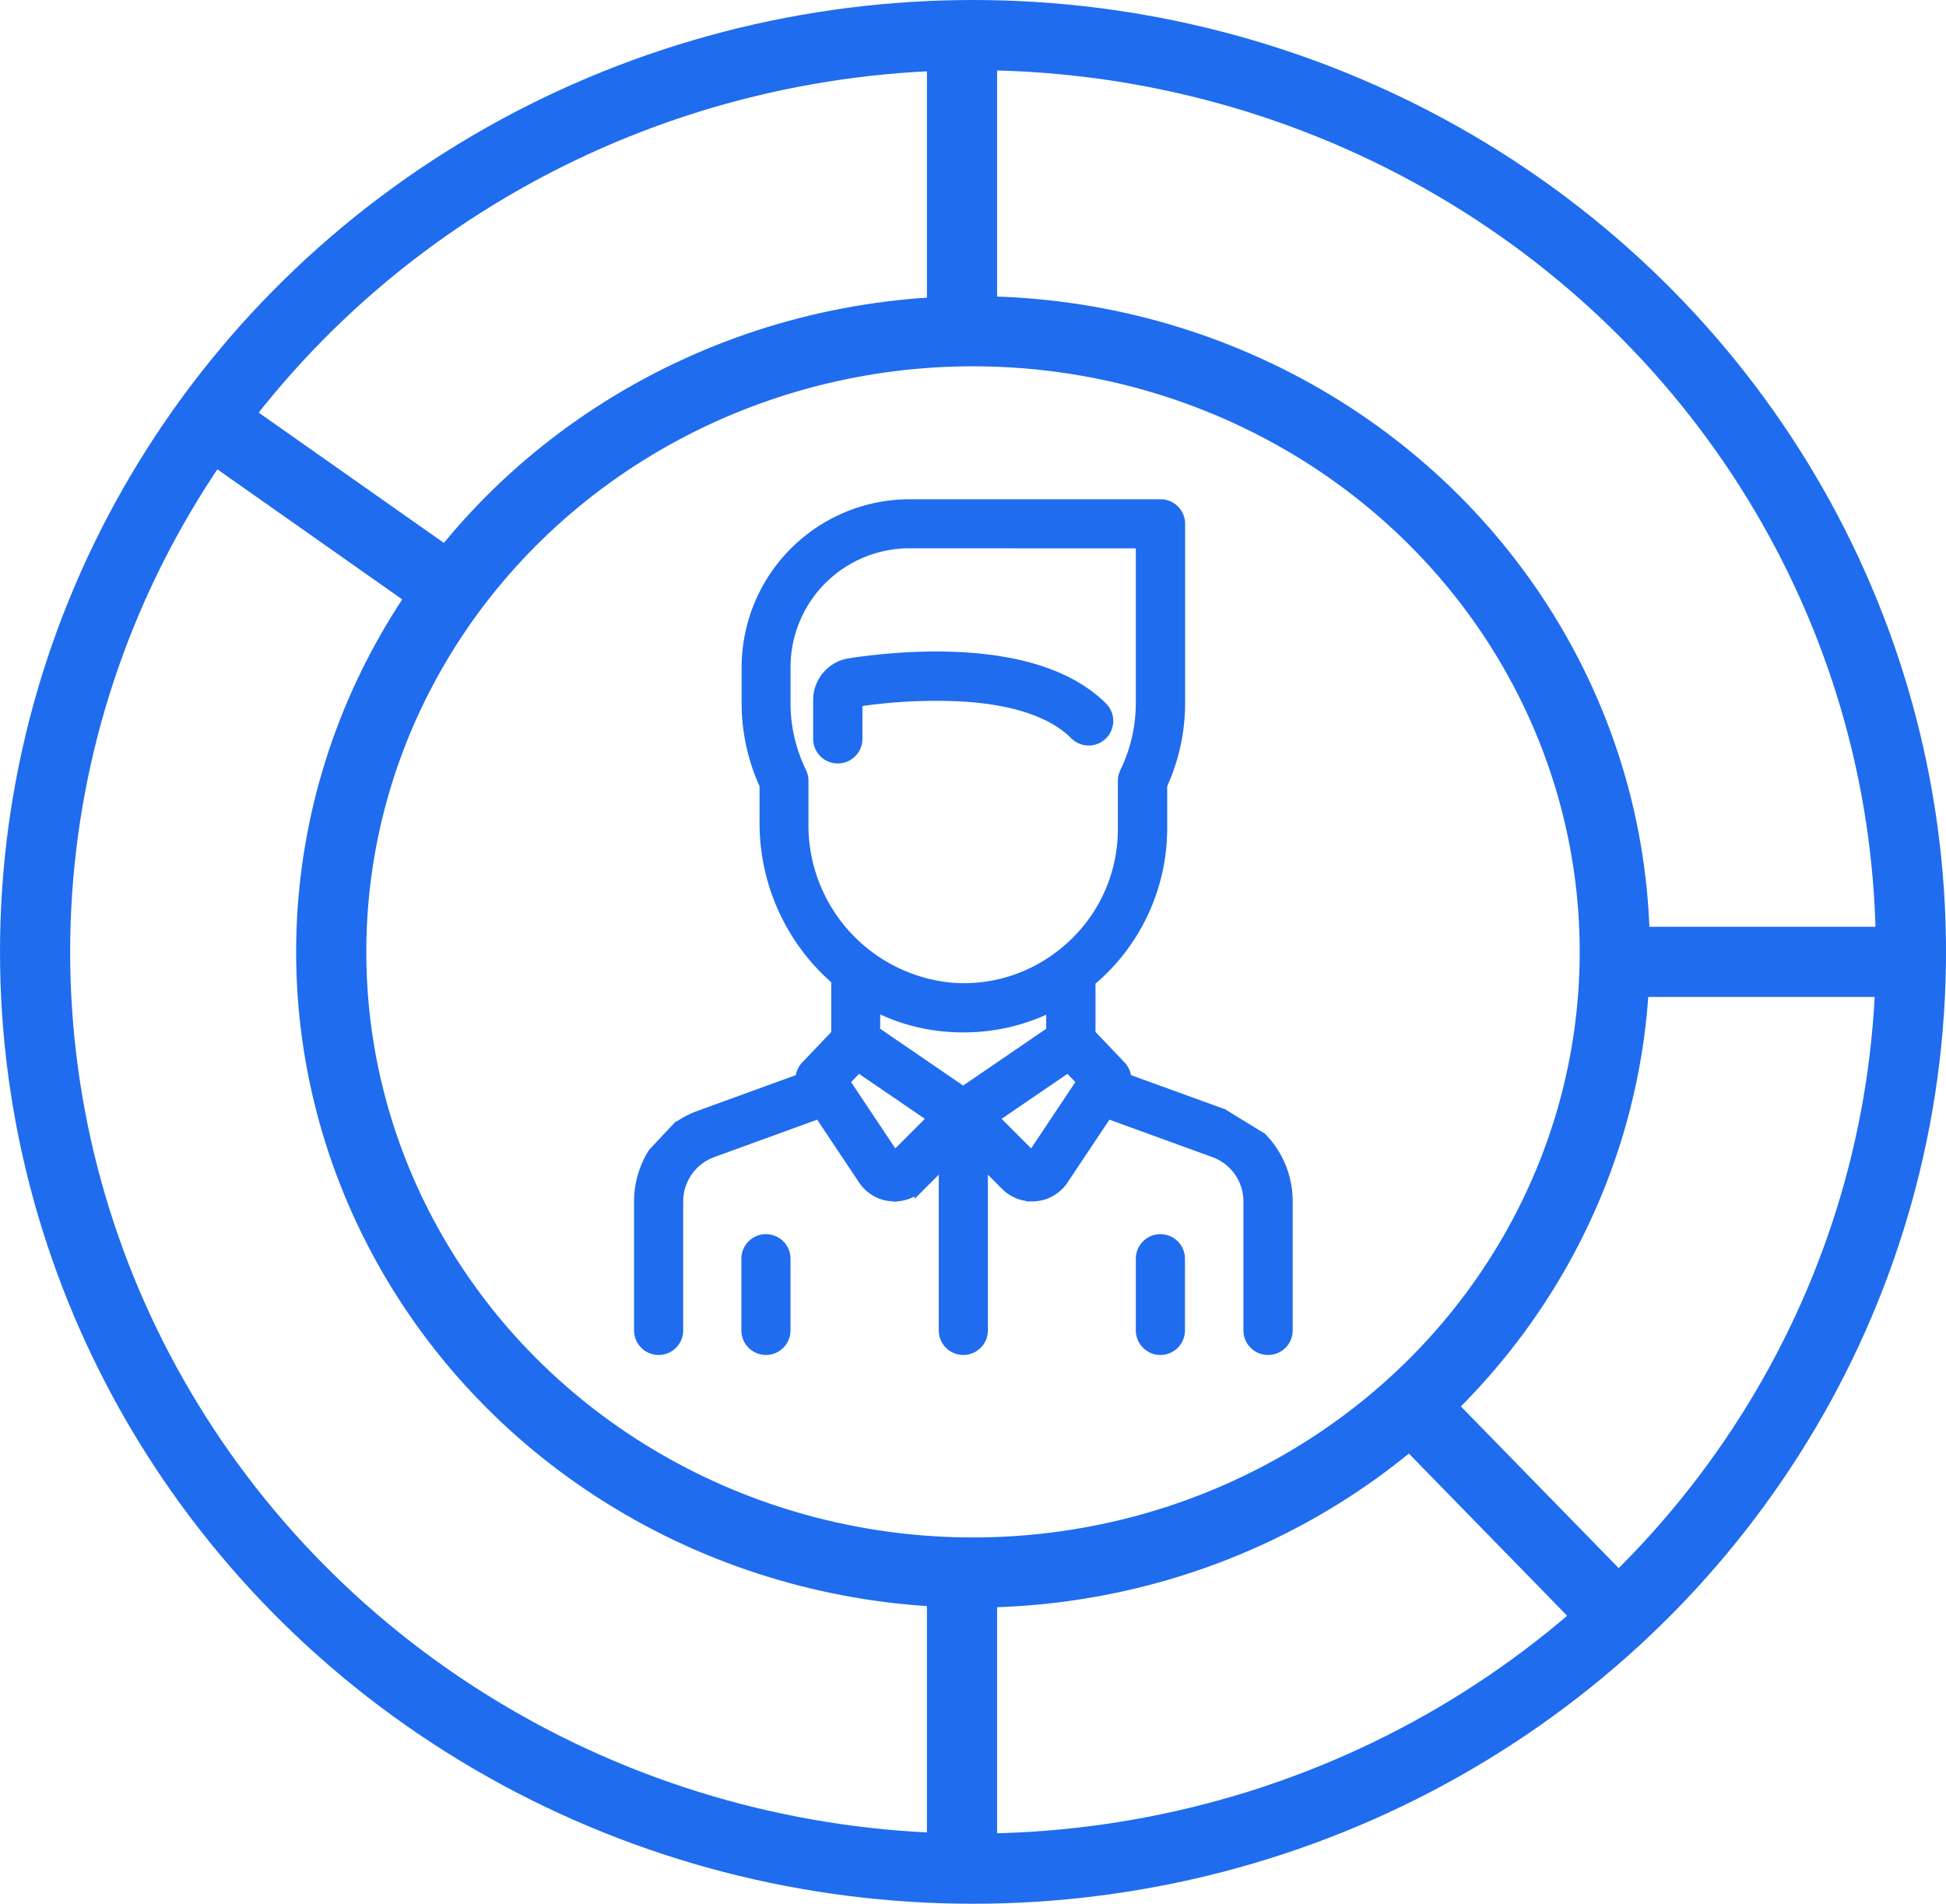
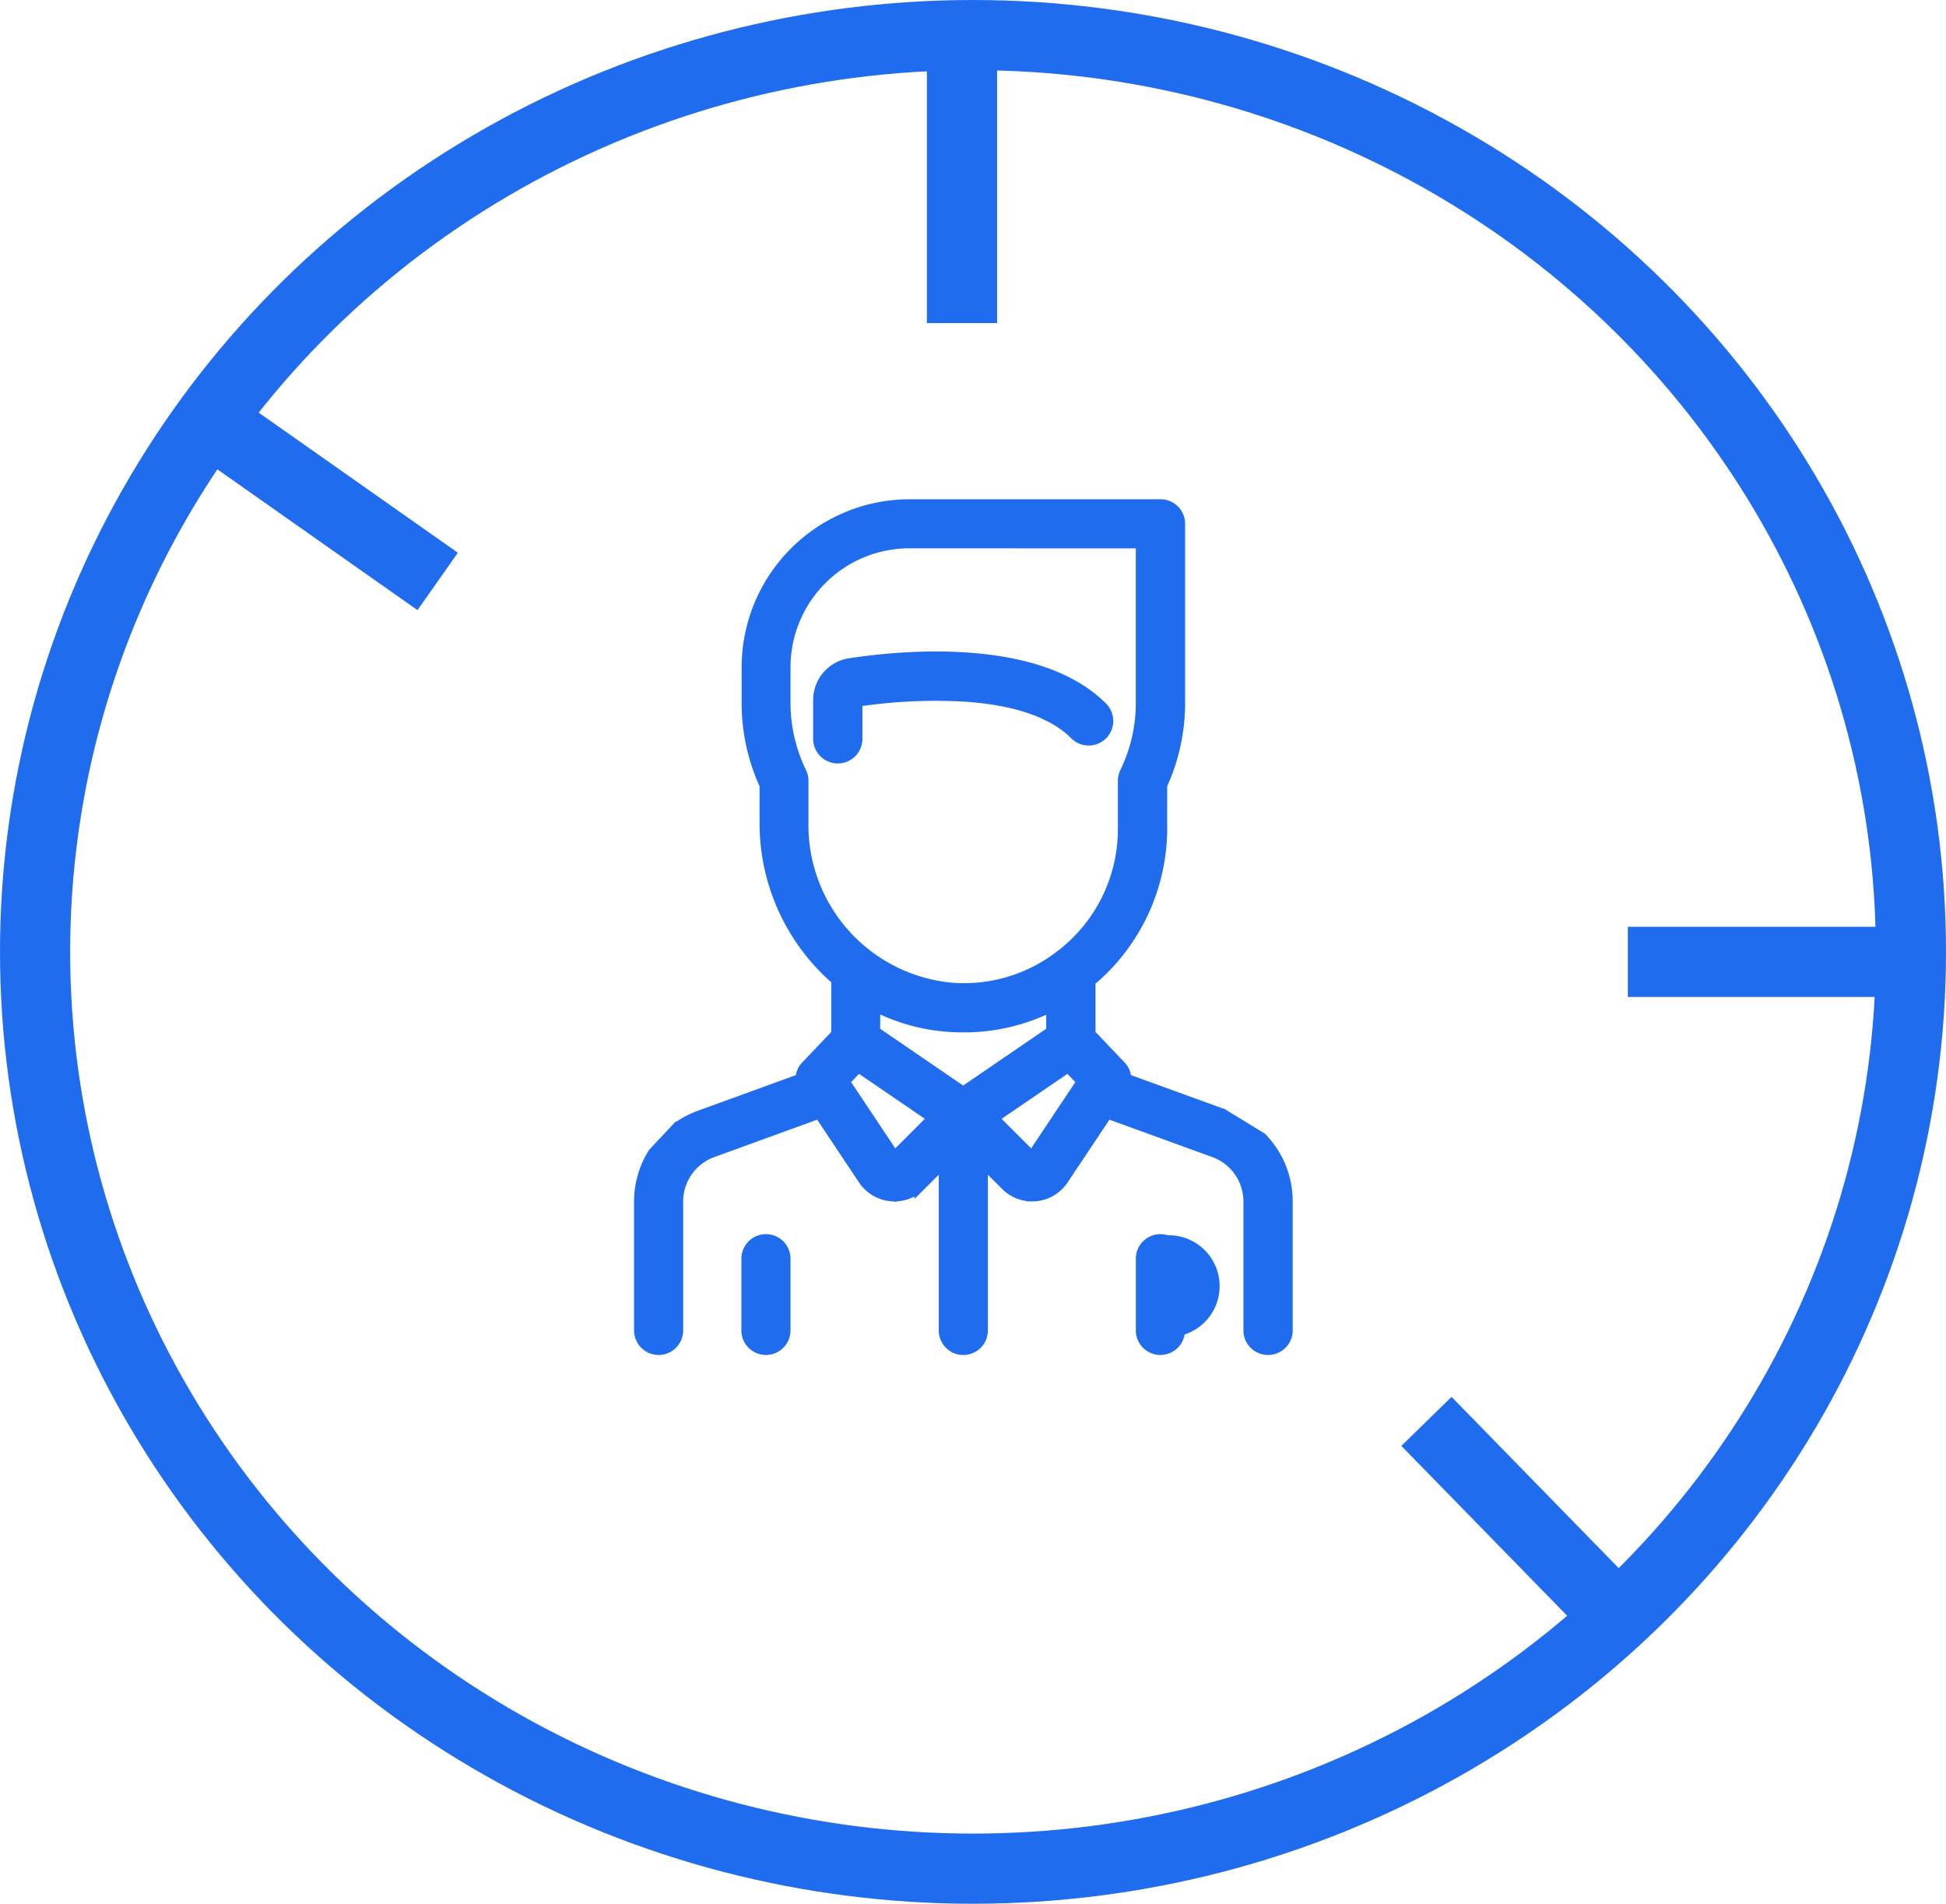
<svg xmlns="http://www.w3.org/2000/svg" width="83.212" height="81.404" viewBox="0 0 83.212 81.404">
  <defs>
    <style>.a{fill:#1f6cee;stroke-width:0.5px;}.a,.b{stroke:#1f6cee;}.b,.d{fill:none;}.b{stroke-width:3px;}.c{stroke:none;}</style>
  </defs>
  <g transform="translate(27.355 21.593)">
    <g transform="translate(0 0)">
      <g transform="translate(0 0)">
        <path class="a" d="M2346.912,282.152a3.77,3.77,0,0,0-.577,2v5.517a.717.717,0,1,0,1.433,0v-5.517a2.357,2.357,0,0,1,1.546-2.208l4.651-1.691,1.936,2.9a1.484,1.484,0,0,0,2.283.226l1.181-1.181v7.467a.717.717,0,1,0,1.433,0V282.2l1.181,1.181a1.478,1.478,0,0,0,1.048.435c.049,0,.1,0,.148-.007a1.478,1.478,0,0,0,1.087-.653l1.936-2.9,4.65,1.691a2.356,2.356,0,0,1,1.547,2.207v5.517a.717.717,0,1,0,1.433,0v-5.517a3.792,3.792,0,0,0-1.06-2.623l-1.661-1.017-4.179-1.52a.716.716,0,0,0-.2-.549l-1.335-1.4v-2.355c.141-.116.281-.236.415-.362a8.415,8.415,0,0,0,2.651-6.116v-1.881a8.291,8.291,0,0,0,.766-3.485v-7.665a.717.717,0,0,0-.717-.717h-10.731a6.856,6.856,0,0,0-6.848,6.849v1.533a8.292,8.292,0,0,0,.766,3.485v1.618a8.76,8.76,0,0,0,3.067,6.686v2.411l-1.335,1.4a.712.712,0,0,0-.2.549l-4.411,1.6a3.74,3.74,0,0,0-.886.464Zm6.222-14.205v-1.779a.717.717,0,0,0-.071-.312,6.871,6.871,0,0,1-.7-3.013v-1.533a5.421,5.421,0,0,1,5.415-5.415H2367.8v6.948a6.875,6.875,0,0,1-.7,3.013.724.724,0,0,0-.071.312v2.041a6.883,6.883,0,0,1-2.2,5.07,7,7,0,0,1-.551.466l-.012.009a6.89,6.89,0,0,1-4.651,1.388A7.1,7.1,0,0,1,2353.134,267.947Zm6.392,8.626c.189.012.376.018.564.018a8.305,8.305,0,0,0,3.875-.95v1.309l-3.883,2.654-3.882-2.654v-1.338A8.073,8.073,0,0,0,2359.526,276.573Zm-2.355,5.8a.047.047,0,0,1-.041.014.045.045,0,0,1-.036-.022l-2.229-3.344.718-.754,3.382,2.312Zm5.9-.008a.044.044,0,0,1-.036.022.042.042,0,0,1-.04-.014l-1.795-1.794,3.383-2.312.717.754Z" transform="translate(-2346.251 -254.378)" />
        <path class="a" d="M2371.2,288.557a.8.8,0,0,1-.8-.8v-5.517a2.271,2.271,0,0,0-1.491-2.128l-4.588-1.668-1.9,2.849a1.563,1.563,0,0,1-1.149.69q-.079.008-.157.008a1.555,1.555,0,0,1-1.106-.459l-1.037-1.037v7.263a.8.8,0,1,1-1.6,0v-7.263l-1.037,1.037a1.556,1.556,0,0,1-1.107.459c-.052,0-.1,0-.156-.008a1.562,1.562,0,0,1-1.15-.69l-1.9-2.849-4.588,1.668a2.272,2.272,0,0,0-1.491,2.128v5.517a.8.8,0,1,1-1.6,0v-5.517a3.861,3.861,0,0,1,.589-2.046l.011-.013,1.033-1.1.007,0a3.836,3.836,0,0,1,.906-.475l4.354-1.583a.8.8,0,0,1,.22-.549l1.312-1.378v-2.338a8.829,8.829,0,0,1-3.066-6.724v-1.6a8.37,8.37,0,0,1-.766-3.5V259.4a6.941,6.941,0,0,1,6.933-6.933h10.73a.8.8,0,0,1,.8.8v7.665a8.384,8.384,0,0,1-.766,3.5v1.862a8.5,8.5,0,0,1-2.678,6.178c-.115.107-.239.216-.388.34v2.282l1.312,1.378a.8.8,0,0,1,.221.549l4.129,1.5.008,0,1.67,1.023.007.008a3.854,3.854,0,0,1,1.085,2.681v5.517A.8.8,0,0,1,2371.2,288.557Zm-6.947-10.319.062.023,4.65,1.691a2.441,2.441,0,0,1,1.6,2.287v5.517a.632.632,0,1,0,1.265,0v-5.517a3.683,3.683,0,0,0-1.029-2.557l-1.645-1.007-4.231-1.538.005-.064a.635.635,0,0,0-.172-.484l-1.359-1.427v-2.429l.031-.025c.161-.133.291-.247.411-.359a8.327,8.327,0,0,0,2.625-6.055v-1.9l.008-.017a8.211,8.211,0,0,0,.758-3.449v-7.665a.633.633,0,0,0-.633-.632h-10.73a6.772,6.772,0,0,0-6.764,6.764v1.533a8.218,8.218,0,0,0,.758,3.449l.008.017v1.637a8.659,8.659,0,0,0,3.037,6.621l.029.025v2.483l-1.358,1.427a.635.635,0,0,0-.172.484l0,.064-4.471,1.626a3.668,3.668,0,0,0-.859.449l-1.016,1.077a3.687,3.687,0,0,0-.56,1.95v5.517a.632.632,0,1,0,1.264,0v-5.517a2.442,2.442,0,0,1,1.6-2.287l4.712-1.713,1.973,2.959a1.394,1.394,0,0,0,1.026.616c.046,0,.093.007.14.007a1.386,1.386,0,0,0,.987-.41l1.326-1.325v7.671a.632.632,0,1,0,1.264,0v-7.671l1.325,1.325a1.388,1.388,0,0,0,.988.41c.047,0,.094,0,.14-.007a1.394,1.394,0,0,0,1.026-.616Zm-3.139,2.317a.129.129,0,0,1-.091-.038l-1.867-1.867,3.526-2.41.813.855-2.267,3.4a.131.131,0,0,1-.1.059Zm-.026-.154h0l.07.046Zm-1.668-1.727,1.691,1.692,2.169-3.253-.622-.653Zm-4.2,1.88h-.016a.13.13,0,0,1-.1-.059l-2.267-3.4.813-.855,3.525,2.41-1.866,1.866-.059-.06.059.06A.129.129,0,0,1,2355.222,280.554Zm-.026-.159h0l.06.059Zm-2.138-3.283,2.169,3.253,1.692-1.692-3.239-2.214Zm5.11.678-3.967-2.711v-1.524l.125.067a7.951,7.951,0,0,0,3.291.95h0c.186.012.373.018.559.018a8.164,8.164,0,0,0,3.835-.94l.125-.065v1.494Zm-3.8-2.8,3.8,2.6,3.8-2.6v-1.126a8.341,8.341,0,0,1-3.791.9c-.189,0-.381-.006-.57-.018a8.108,8.108,0,0,1-3.235-.9Zm3.81-1.664q-.24,0-.481-.016a7.185,7.185,0,0,1-6.564-7.28v-1.779a.632.632,0,0,0-.063-.275,6.97,6.97,0,0,1-.7-3.049V259.4a5.506,5.506,0,0,1,5.5-5.5h10.1v7.032a6.948,6.948,0,0,1-.7,3.049.641.641,0,0,0-.062.275v2.041a6.965,6.965,0,0,1-2.225,5.132c-.178.167-.366.326-.557.472l-.014.01A6.908,6.908,0,0,1,2358.18,273.326Zm-2.312-19.262a5.337,5.337,0,0,0-5.331,5.331v1.533a6.794,6.794,0,0,0,.687,2.976.8.8,0,0,1,.08.348v1.779a7.016,7.016,0,0,0,6.405,7.111,6.771,6.771,0,0,0,4.6-1.371l.005,0,.008-.006a7.064,7.064,0,0,0,.542-.459,6.8,6.8,0,0,0,2.171-5.009v-2.041a.809.809,0,0,1,.08-.348,6.8,6.8,0,0,0,.687-2.976v-6.864Z" transform="translate(-2344.335 -252.462)" />
      </g>
      <g transform="translate(7.665 6.513)">
        <path class="a" d="M2529.378,410.52a.048.048,0,0,1,.037-.048,22.658,22.658,0,0,1,4.657-.227c2.235.149,3.854.71,4.813,1.668a.717.717,0,0,0,1.013-1.014c-2.711-2.711-8.384-2.193-10.7-1.844a1.471,1.471,0,0,0-1.257,1.466v1.651a.717.717,0,1,0,1.434,0V410.52Z" transform="translate(-2527.86 -408.685)" />
        <path class="a" d="M2526.745,411.068a.8.8,0,0,1-.8-.8v-1.651a1.556,1.556,0,0,1,1.329-1.55c2.326-.351,8.031-.87,10.769,1.868a.8.8,0,1,1-1.133,1.133c-.944-.943-2.544-1.5-4.759-1.643a22.51,22.51,0,0,0-4.6.222v1.622A.8.8,0,0,1,2526.745,411.068Zm4.219-4.119a25.2,25.2,0,0,0-3.666.284,1.389,1.389,0,0,0-1.186,1.383v1.651a.632.632,0,0,0,1.265,0v-1.652a.132.132,0,0,1,.109-.132,22.743,22.743,0,0,1,4.676-.228c2.257.15,3.894.72,4.867,1.692a.632.632,0,0,0,.894-.894C2536.246,407.376,2533.414,406.948,2530.964,406.948Z" transform="translate(-2525.944 -406.78)" />
      </g>
      <g transform="translate(4.599 31.426)">
        <path class="a" d="M2456.02,999.058a.717.717,0,0,0-.717.717v3.066a.717.717,0,1,0,1.433,0v-3.066A.716.716,0,0,0,2456.02,999.058Z" transform="translate(-2455.218 -998.974)" />
        <path class="a" d="M2454.1,1001.727a.8.8,0,0,1-.8-.8v-3.066a.8.8,0,0,1,1.6,0v3.066A.8.8,0,0,1,2454.1,1001.727Zm0-4.5a.633.633,0,0,0-.633.632v3.066a.632.632,0,1,0,1.265,0v-3.066A.633.633,0,0,0,2454.1,997.227Z" transform="translate(-2453.302 -997.058)" />
      </g>
      <g transform="translate(21.462 31.426)">
-         <path class="a" d="M2855.558,999.058a.716.716,0,0,0-.717.717v3.066a.717.717,0,0,0,1.434,0v-3.066A.717.717,0,0,0,2855.558,999.058Z" transform="translate(-2854.757 -998.974)" />
+         <path class="a" d="M2855.558,999.058a.716.716,0,0,0-.717.717v3.066a.717.717,0,0,0,1.434,0A.717.717,0,0,0,2855.558,999.058Z" transform="translate(-2854.757 -998.974)" />
        <path class="a" d="M2853.643,1001.727a.8.8,0,0,1-.8-.8v-3.066a.8.8,0,0,1,1.6,0v3.066A.8.8,0,0,1,2853.643,1001.727Zm0-4.5a.633.633,0,0,0-.633.632v3.066a.633.633,0,0,0,1.266,0v-3.066A.634.634,0,0,0,2853.643,997.227Z" transform="translate(-2852.841 -997.058)" />
      </g>
    </g>
  </g>
  <g class="b">
-     <ellipse class="c" cx="41.606" cy="40.702" rx="41.606" ry="40.702" />
    <ellipse class="d" cx="41.606" cy="40.702" rx="40.106" ry="39.202" />
  </g>
  <g class="b" transform="translate(12.663 12.663)">
    <ellipse class="c" cx="28.943" cy="28.039" rx="28.943" ry="28.039" />
-     <ellipse class="d" cx="28.943" cy="28.039" rx="27.443" ry="26.539" />
  </g>
  <path class="b" d="M245.479,2463.736h12.673" transform="translate(-175.872 -2422.607)" />
  <path class="b" d="M229.74,2454.452v-13" transform="translate(-188.604 -2440.636)" />
  <path class="b" d="M221.824,2457.894l-10.014-7.045" transform="translate(-203.109 -2433.032)" />
-   <path class="b" d="M229.74,2478.565v12.913" transform="translate(-188.604 -2410.611)" />
  <path class="b" d="M240.719,2474.6l8.041,8.238" transform="translate(-179.723 -2413.822)" />
</svg>